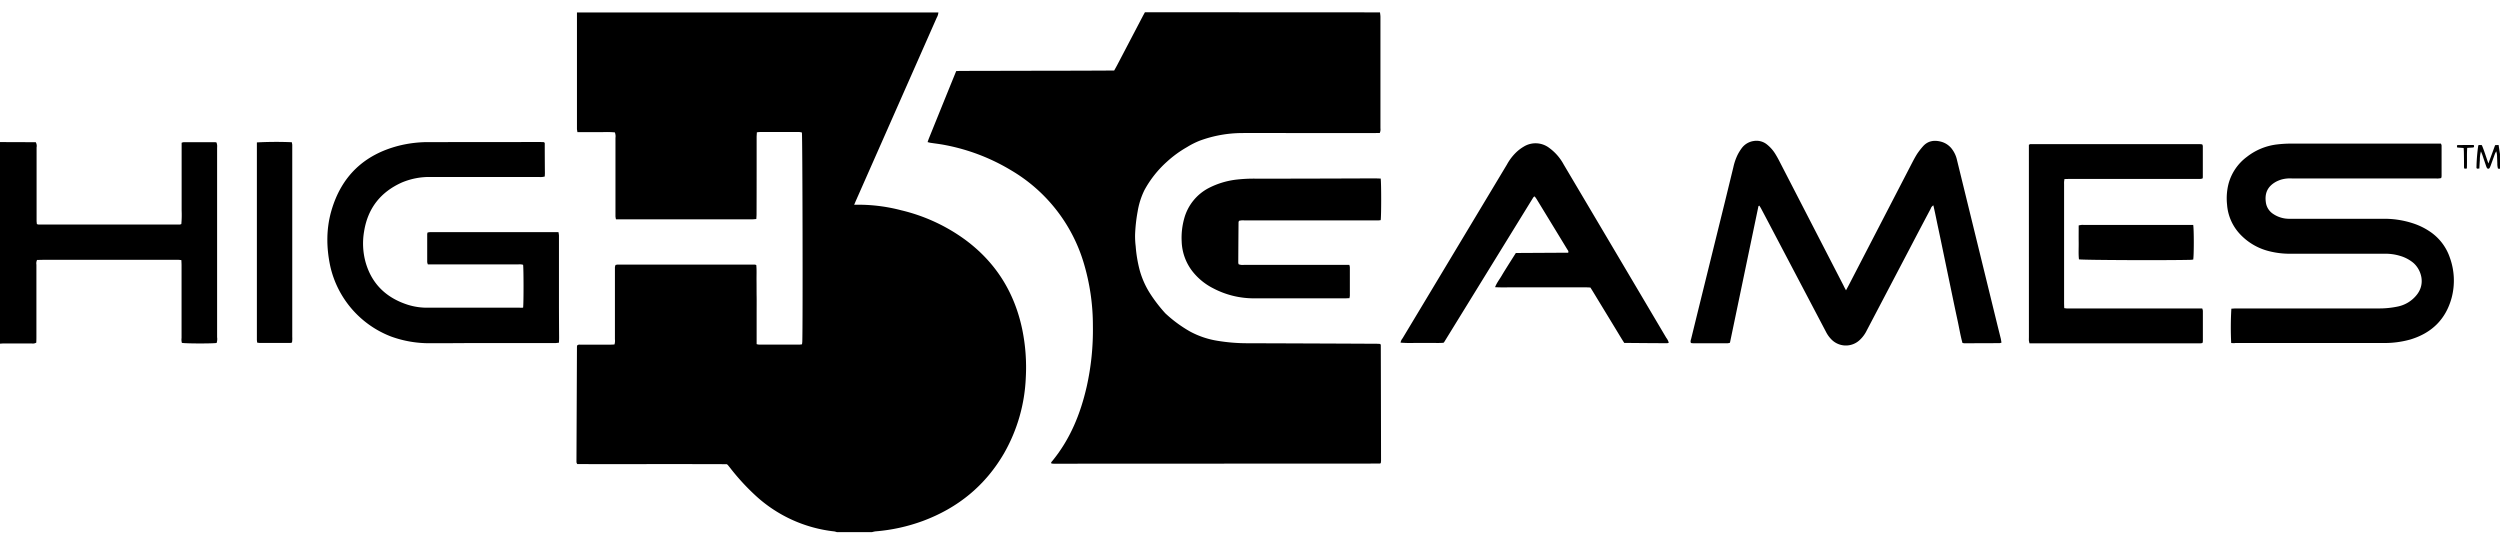
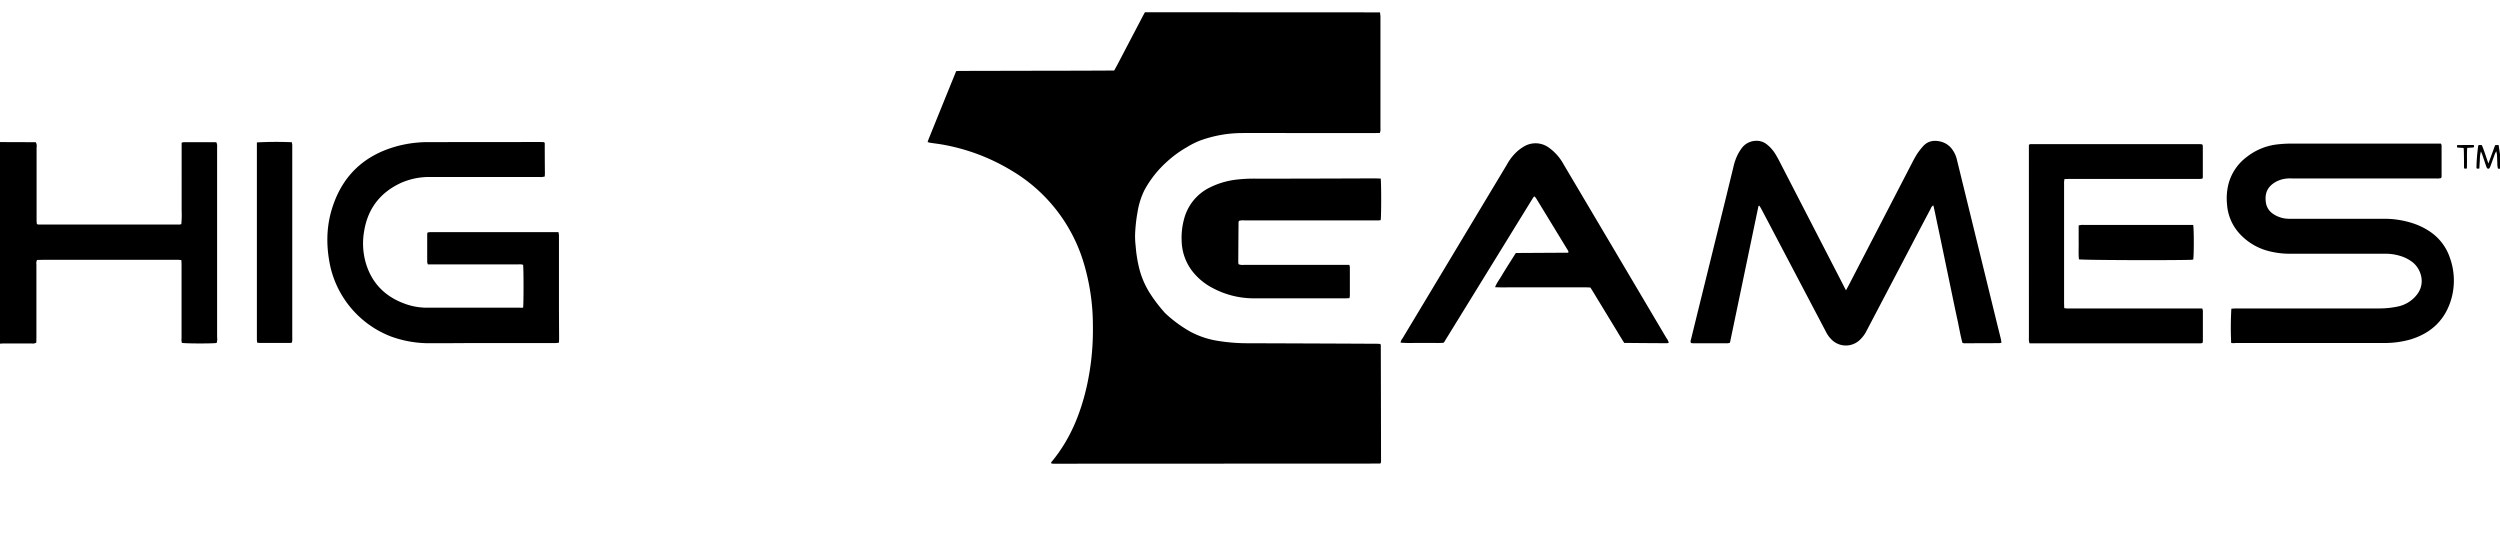
<svg xmlns="http://www.w3.org/2000/svg" fill="none" viewBox="0 0 101 22">
-   <path fill="currentColor" d="M33.816 21.5a1 1 0 0 0-.106-.03 5.6 5.6 0 0 1-3.235-1.495 9 9 0 0 1-.976-1.071c-.03-.039-.061-.074-.093-.117l-.043-.034c-2.006-.008-4.027 0-6.04-.004a.3.3 0 0 1-.027-.047.2.2 0 0 1-.007-.055l.02-4.644a.2.2 0 0 1 .013-.052c.052-.04.11-.025.163-.026h1.155q.09-.002.185-.008a.5.5 0 0 0 .018-.209v-2.916a.4.4 0 0 1 .026-.089l.074-.014h5.548q.033.005.063.02c.02.207.007.416.01.625.003.208 0 .433.004.65.003.217 0 .421 0 .632v1.287q.048.015.097.019h1.638a1 1 0 0 0 .098-.012c.005-.043.011-.078.012-.114.024-.694.009-8.264-.016-8.442a.5.5 0 0 0-.102-.02h-1.6c-.036 0-.075.007-.119.012 0 .07-.008.13-.008.19V6.91q0 .873-.003 1.746c0 .06-.006.121-.01.192-.057.005-.104.012-.153.012h-5.517a1 1 0 0 1-.02-.114V5.57a.44.44 0 0 0-.025-.222 4 4 0 0 0-.5-.01h-1.012l-.019-.117V.504h14.602a.5.5 0 0 1-.067.21L35.258 6.57l-.676 1.53c-.025.055-.046.112-.074.173a6.8 6.8 0 0 1 1.9.222 7.2 7.2 0 0 1 2.585 1.19c1.236.913 1.996 2.13 2.307 3.63.13.638.178 1.29.142 1.94a6.7 6.7 0 0 1-.87 3.043c-.762 1.32-1.874 2.225-3.3 2.753a7.2 7.2 0 0 1-1.901.416 1 1 0 0 0-.144.032h-1.41Z" />
  <path fill="currentColor" d="M55.752.5c.006.06.018.122.018.183V5.18a.36.36 0 0 1-.027.192l-.182.003h-3.41c-.657 0-1.315-.006-1.973 0a5 5 0 0 0-1.712.31q-.268.107-.514.26a4.5 4.5 0 0 0-.811.591 4.3 4.3 0 0 0-.907 1.147 3.1 3.1 0 0 0-.274.865 6.5 6.5 0 0 0-.103.94q-.003.234.025.464.037.492.163.97c.093.334.236.653.424.945a6 6 0 0 0 .612.793q.457.427 1.002.736c.35.188.73.315 1.123.375q.599.098 1.205.096 2.607.008 5.213.021.075.002.137.008c.012.022.023.032.023.042q.007 2.343.01 4.683l-.01.087c-.017.01-.028.02-.038.02l-13.182.006-.084-.007c-.029-.045 0-.066.02-.087.732-.888 1.151-1.915 1.403-3.022.18-.805.263-1.628.25-2.452a8.8 8.8 0 0 0-.371-2.545 6.5 6.5 0 0 0-2.925-3.736 8.1 8.1 0 0 0-2.734-1.036c-.177-.033-.355-.053-.533-.08-.036-.006-.07-.017-.116-.028.02-.056.035-.102.053-.148.367-.906.732-1.812 1.104-2.722.074 0 .133-.006.194-.006l3.743-.008q1.136 0 2.27-.007h.174q.063-.11.119-.215L46.174.643l.081-.148zM0 5.74l1.444.005a.3.3 0 0 1 .034.21V8.91c0 .048.007.095.011.142q.03.013.062.019h5.716q.03-.006.059-.019.024-.275.012-.552V5.767a.4.4 0 0 1 .078-.022h1.285l.047.012a1 1 0 0 1 .023.096c.005.05 0 .099 0 .148v7.622a.5.5 0 0 1-.02.233c-.17.028-1.248.026-1.403-.004a.5.5 0 0 1-.013-.195V10.72c0-.067-.005-.134-.007-.21-.045-.006-.08-.012-.115-.013-.036-.002-.087 0-.13 0H1.72l-.223.005a.32.32 0 0 0-.026.189v2.954q-.001.103-.005.197a.27.27 0 0 1-.19.033H.16c-.055 0-.11.007-.166.01zm101.001 1.079-.082-.006a.7.7 0 0 1-.027-.217c-.005-.08-.005-.16-.01-.24a.8.8 0 0 0-.033-.242 1 1 0 0 0-.05.09l-.176.487a1 1 0 0 1-.046.101l-.022.017a.06.06 0 0 1-.053.002l-.023-.015a.4.4 0 0 1-.039-.084l-.154-.456c-.013-.04-.031-.074-.056-.14a1.3 1.3 0 0 0-.044.355c-.009.11-.013.222-.02.337l-.095.007c-.01-.016-.022-.027-.022-.037q.008-.455.074-.906a.2.2 0 0 1 .048-.015q.044.002.096.007c.1.236.17.479.265.74l.271-.74.14-.007.056.366zM74.578 11.73l.106-.197 2.571-4.966c.066-.126.133-.252.21-.37a3 3 0 0 1 .217-.278c.197-.227.45-.268.729-.197.169.043.32.14.43.275.107.136.184.295.221.465l1.643 6.709.13.522.025.148a.3.3 0 0 1-.074.022l-1.434.005-.068-.013c-.083-.296-.133-.61-.2-.917q-.1-.461-.196-.926l-.193-.927-.193-.928q-.095-.463-.194-.926c-.067-.309-.125-.616-.2-.935a.24.24 0 0 0-.108.136q-.435.82-.865 1.644l-1.718 3.274a1.3 1.3 0 0 1-.272.374.816.816 0 0 1-1.17-.026 1.2 1.2 0 0 1-.203-.287l-2.3-4.374-.321-.608c-.022-.042-.05-.082-.074-.122l-.025.014a.04.04 0 0 0-.012.014l-1.15 5.512a.4.4 0 0 1-.089.02H68.39l-.074-.009c-.035-.064-.005-.123.009-.18l.252-1.028 1.108-4.489.343-1.406a2.2 2.2 0 0 1 .175-.508 2 2 0 0 1 .167-.267.73.73 0 0 1 .486-.284.67.67 0 0 1 .538.148q.197.16.33.377.097.158.18.324l2.58 5.003c.025.058.058.11.095.183Zm15.562 2.128a13 13 0 0 1 .007-1.388c.057 0 .117-.009.178-.009h5.771q.383.003.758-.074c.296-.057.563-.214.757-.444.414-.48.19-1.073-.122-1.332a1.5 1.5 0 0 0-.524-.273 2 2 0 0 0-.624-.087h-3.798a3.4 3.4 0 0 1-.867-.102 2.4 2.4 0 0 1-1.174-.684 1.95 1.95 0 0 1-.529-1.2 2.4 2.4 0 0 1 .057-.83 2 2 0 0 1 .748-1.101c.35-.273.767-.445 1.207-.498a5 5 0 0 1 .556-.035h6.072a.3.3 0 0 1 .027.074V7.12a.4.4 0 0 1-.016.074.7.7 0 0 1-.223.015h-5.81a1.3 1.3 0 0 0-.422.044q-.107.033-.207.083c-.377.205-.477.5-.417.868a.66.66 0 0 0 .29.438c.187.126.405.194.63.197H96.3c.417-.004.831.063 1.225.197q.337.115.632.312c.381.252.668.623.815 1.055.19.522.216 1.09.074 1.628-.237.872-.809 1.427-1.673 1.686-.36.1-.731.147-1.104.14q-2.98.003-5.959 0c-.056.011-.108.005-.17 0Zm-28.9-3.637 2.116-.012c.024-.065-.018-.1-.042-.14q-.482-.793-.967-1.587l-.271-.444q-.036-.054-.074-.101l-.025.007-.014.01-.023.03-.02.032-3.577 5.807c0 .004-.009.008-.027.025-.177.016-.37.004-.56.006s-.397 0-.593 0a5 5 0 0 1-.58-.011.35.35 0 0 1 .078-.171l1.168-1.944 3.052-5.082q.152-.28.382-.5.136-.128.296-.222a.91.91 0 0 1 1.033.054 2 2 0 0 1 .58.666q2.075 3.501 4.146 7.004.07.089.1.197a.2.2 0 0 1-.058.02c-.577 0-1.154-.007-1.74-.011-.12-.184-.228-.37-.342-.556l-.347-.571-.338-.555c-.113-.185-.222-.37-.34-.555-.217-.016-.427-.006-.638-.008-.21-.002-.434 0-.651 0h-1.918c-.217 0-.419.007-.645-.007.07-.182.183-.32.272-.473s.182-.296.273-.444zM81.967 5.85c.035-.017.046-.027.056-.027h6.85c.03 0 .061.006.097.01a.2.2 0 0 1 .024.069v1.263a.2.2 0 0 1-.015.049 1 1 0 0 1-.096.016h-5.25q-.109-.001-.23.005c-.005.047-.012.082-.014.117s0 .074 0 .112v4.774c0 .068.004.134.006.211.046.005.081.012.117.013h5.458a.4.4 0 0 1 .026.094v1.226a.4.4 0 0 1-.016.074.4.4 0 0 1-.074.014h-6.914a1 1 0 0 1-.024-.11c-.003-.049 0-.099 0-.148z" />
  <path fill="currentColor" d="M55.78 7.214c.027.183.026 1.516 0 1.68-.032.003-.067.01-.103.011H50.28a.6.6 0 0 0-.222.016.2.2 0 0 0-.021.054q-.007.813-.011 1.633a.3.3 0 0 0 .015.068.45.45 0 0 0 .223.024h4.247q.018.047.023.097v1.152a1 1 0 0 1-.017.097c-.06 0-.114.007-.169.007h-3.685c-.58.001-1.15-.14-1.662-.412a2.5 2.5 0 0 1-.827-.68 2.07 2.07 0 0 1-.434-1.202c-.017-.31.017-.62.099-.92a1.97 1.97 0 0 1 1.008-1.25 3.3 3.3 0 0 1 1.079-.33q.443-.052.89-.04c.905-.004 1.81 0 2.716-.006q1.013-.002 2.03-.007l.219.008Zm32.826 1.873c.032.187.031 1.24 0 1.4-.032 0-.067.01-.103.01-.926.025-4.32.012-4.513-.019-.025-.222-.008-.451-.011-.677s0-.458 0-.694c.046-.008.08-.017.115-.02s.074 0 .112 0zM99.94 5.858c.02.062.017.097-.035.102-.074.006-.148.009-.23.014-.02.28 0 .551-.014.833l-.092.01a.2.2 0 0 1-.023-.054q.001-.297-.005-.592c0-.06-.005-.12-.009-.192l-.26-.02c-.02-.075-.014-.096.03-.097q.313-.005.638-.004m-78.806 6.57c.024-.195.022-1.57 0-1.73a.5.5 0 0 0-.195-.016h-3.654a.5.5 0 0 1-.026-.093V9.456a.4.4 0 0 1 .016-.064c.034-.004.069-.012.104-.014s.087 0 .13 0h5.053q.014.066.02.133v2.896q.002.623.006 1.244-.001.09-.007.194c-.056.005-.104.015-.148.015h-3.24c-.602 0-1.204.009-1.805.006a4.5 4.5 0 0 1-1.587-.27 3.98 3.98 0 0 1-2.46-2.849c-.159-.751-.165-1.505.05-2.244.403-1.383 1.316-2.253 2.713-2.614.398-.1.806-.15 1.216-.148q2.236 0 4.468-.004c.068 0 .134.004.188.006l.026.025.006.017q0 .604.006 1.207c0 .043-.004.086-.006.139a1 1 0 0 1-.106.02c-.056.004-.112 0-.168 0h-4.319a2.85 2.85 0 0 0-1.18.222c-.856.384-1.373 1.036-1.524 1.967-.073.416-.054.844.058 1.252.25.882.838 1.44 1.701 1.719.26.082.533.123.806.12H21a.6.6 0 0 0 .134-.003M10.38 5.753a15 15 0 0 1 1.408-.007 1 1 0 0 1 .019.102v7.766a1 1 0 0 1-.01.222.2.2 0 0 1-.06.018h-1.266l-.08-.012q-.009-.058-.013-.11V5.754z" />
</svg>